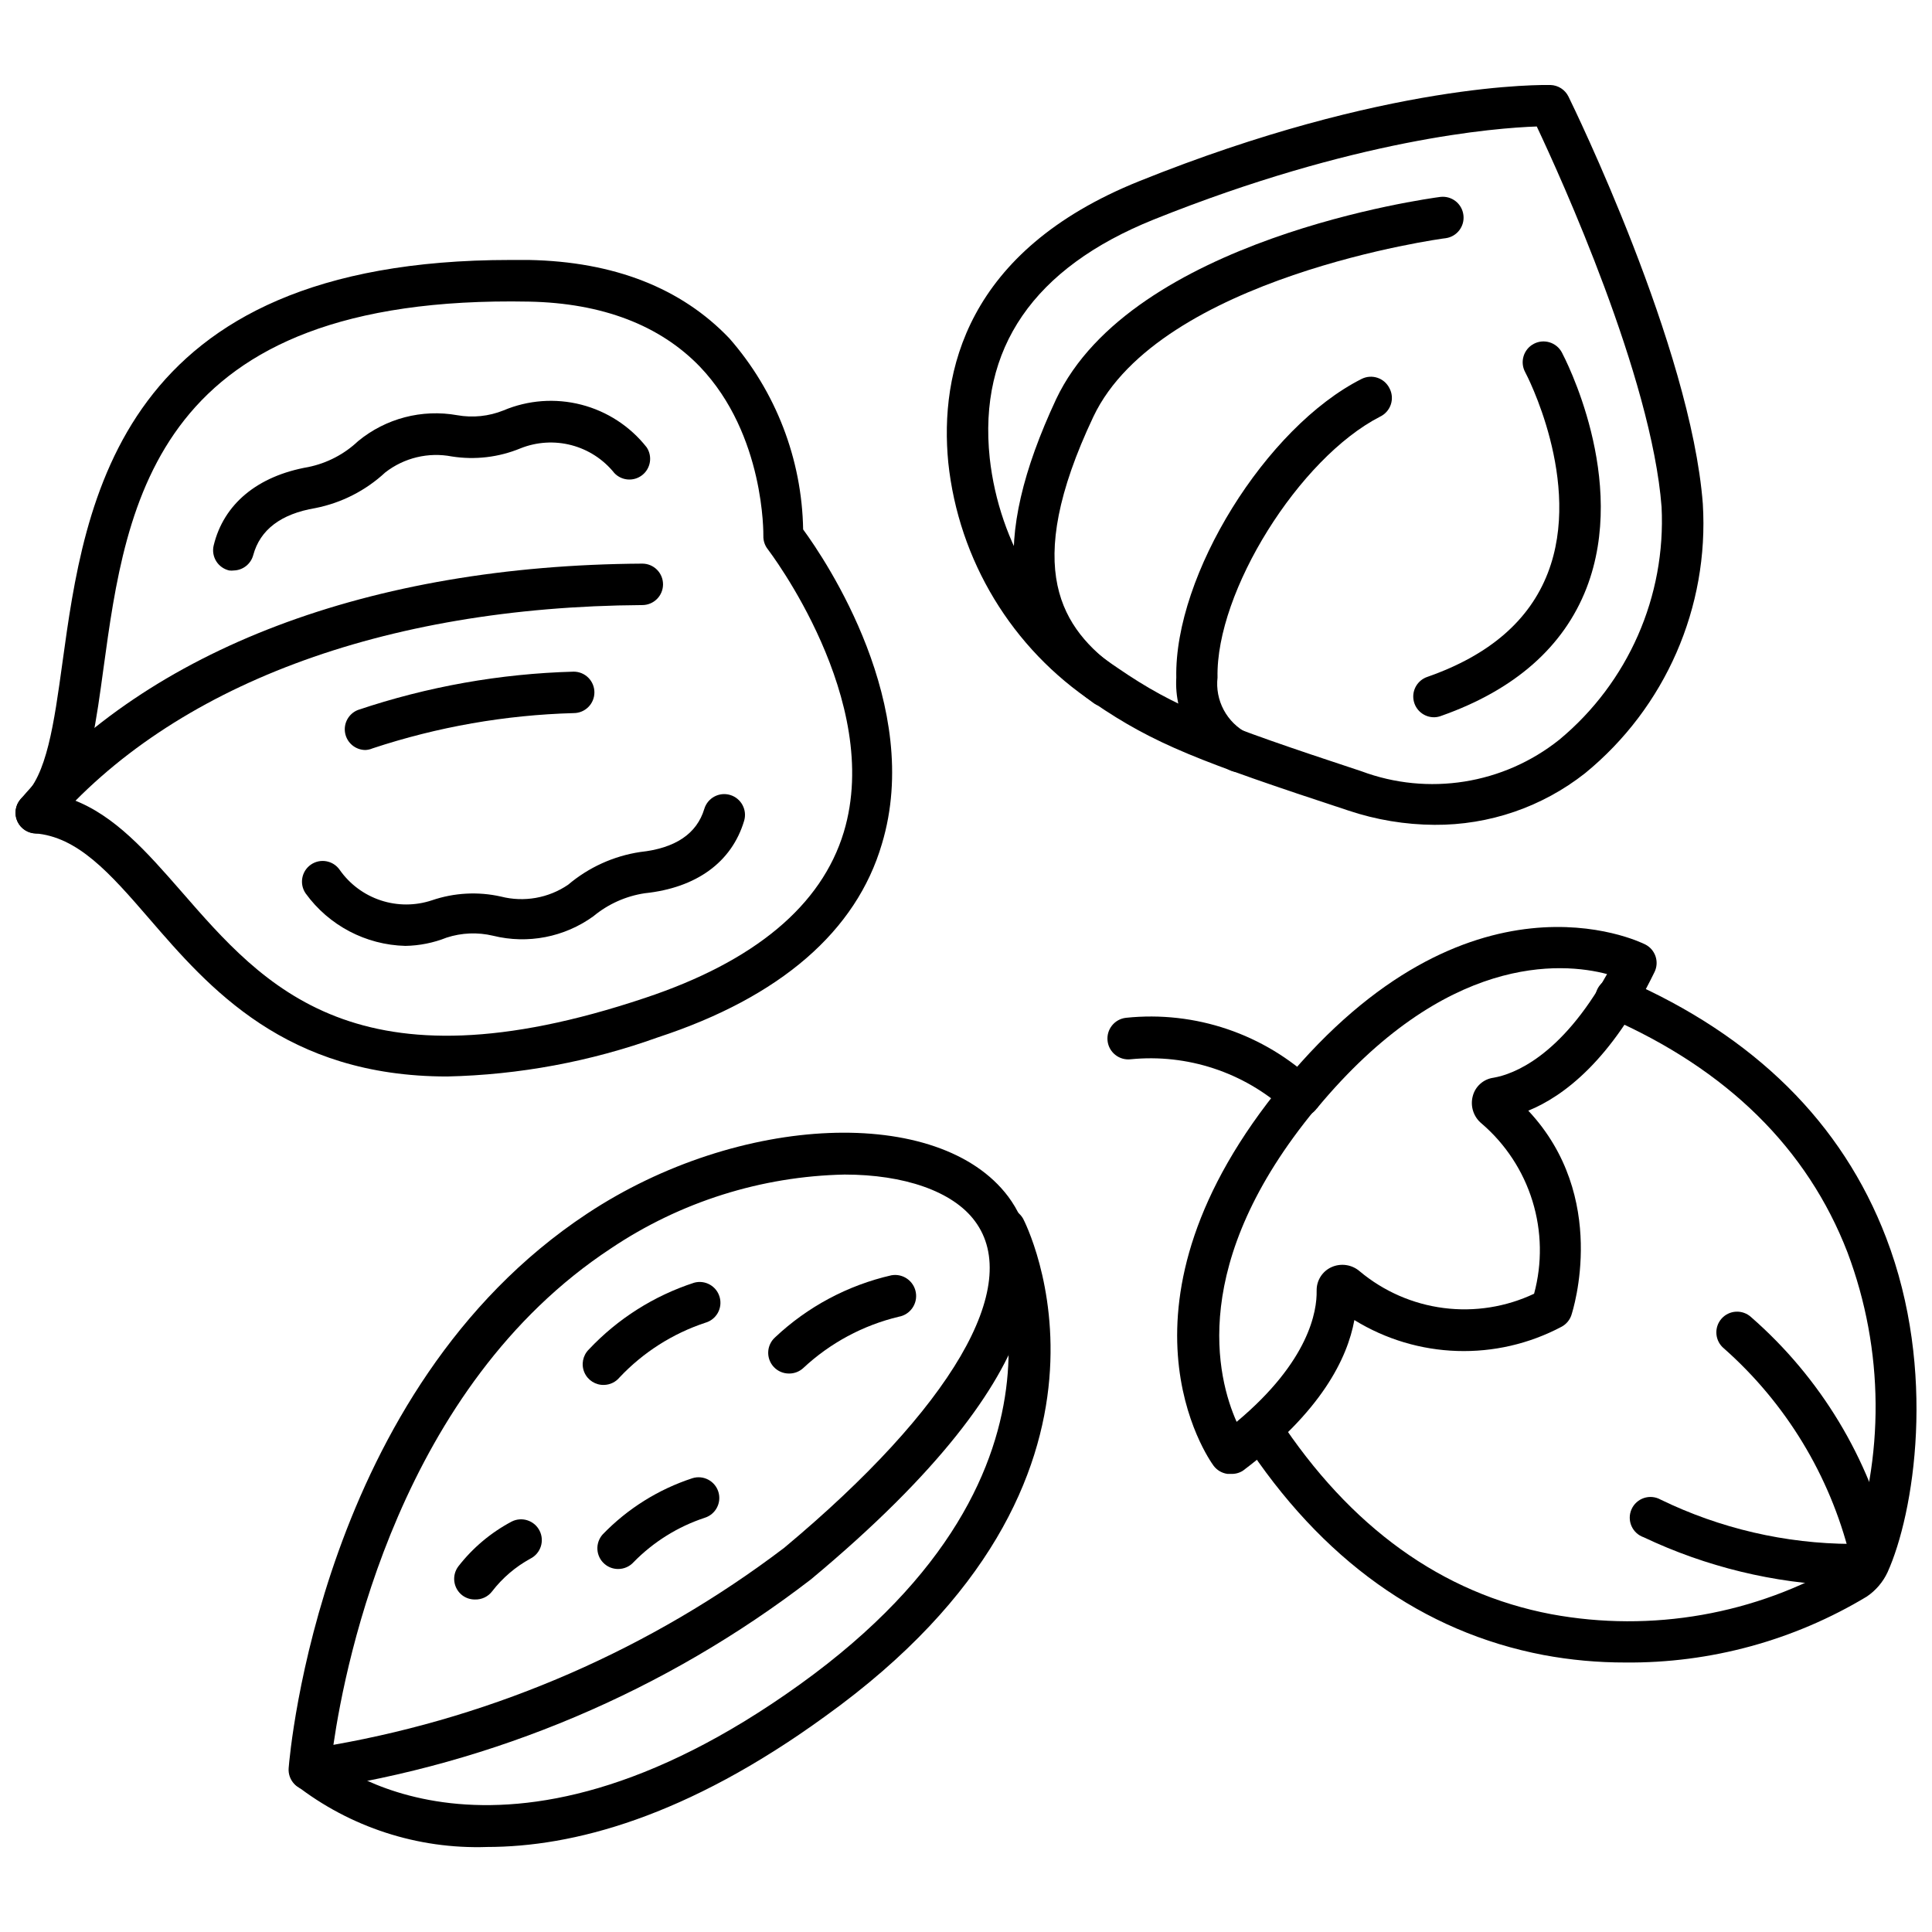
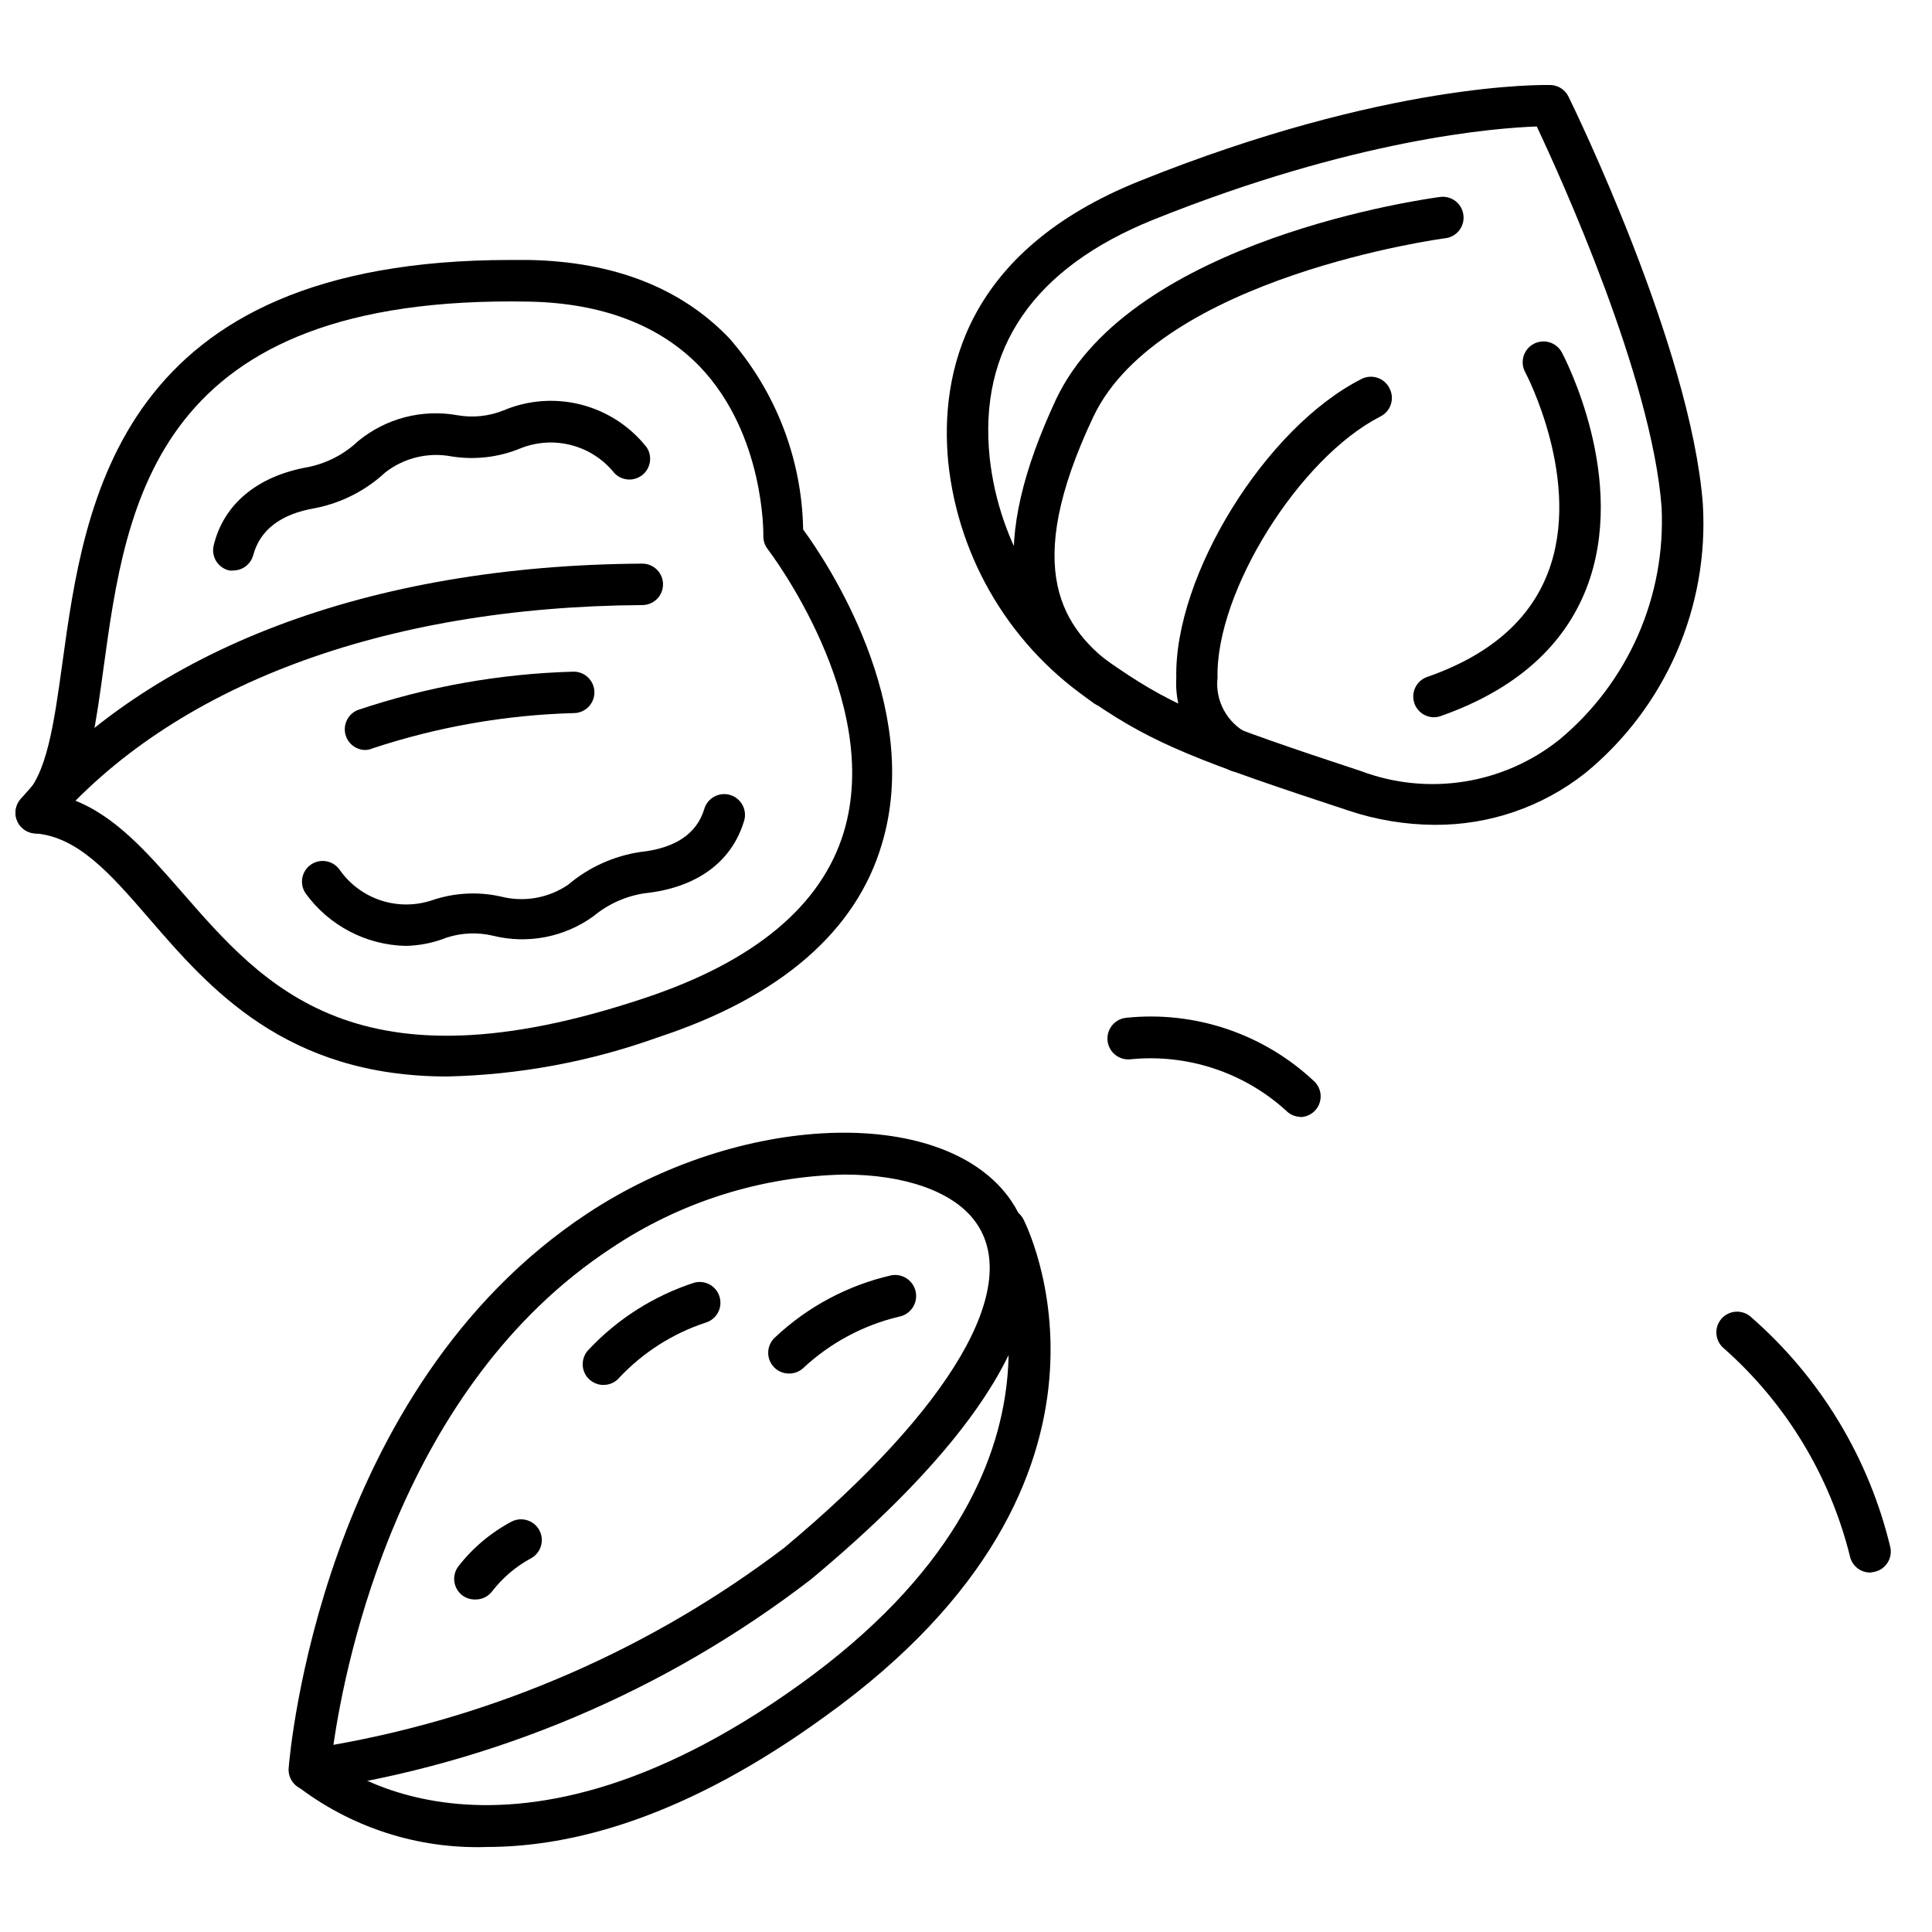
<svg xmlns="http://www.w3.org/2000/svg" width="800px" height="800px" version="1.1" viewBox="144 144 512 512">
  <defs>
    <clipPath id="c">
      <path d="m472 403h179.9v182h-179.9z" />
    </clipPath>
    <clipPath id="b">
      <path d="m148.09 212h232.91v218h-232.91z" />
    </clipPath>
    <clipPath id="a">
      <path d="m148.09 293h171.91v72h-171.91z" />
    </clipPath>
  </defs>
  <g clip-path="url(#c)">
-     <path d="m574.72 584.58c-7.262 0.012-14.504-0.648-21.645-1.98-32.027-6.098-58.891-25.27-79.488-56.91-1.387-2.519-0.594-5.676 1.809-7.246 2.406-1.57 5.617-1.023 7.363 1.258 19.062 29.062 43.398 46.586 72.348 52.078h0.004c26.617 4.918 54.117 0.082 77.457-13.625 0.703-0.535 1.27-1.23 1.648-2.031 9.324-25.961 9.109-54.391-0.605-80.207-10.602-27.469-31.863-48.508-63.285-62.242-1.41-0.527-2.543-1.613-3.129-3.004-0.586-1.387-0.574-2.957 0.027-4.336 0.605-1.383 1.75-2.453 3.168-2.969 1.414-0.512 2.981-0.418 4.328 0.258 34.223 14.941 57.461 37.961 69.109 68.34 13.57 35.324 7.418 73.172 0.383 88.719-1.219 2.598-3.117 4.82-5.492 6.426-19.309 11.633-41.461 17.68-64 17.473z" />
-   </g>
-   <path d="m470.07 534.59h-0.824 0.004c-1.445-0.203-2.75-0.977-3.629-2.144-1.262-1.703-30.215-42.574 18.621-101.63 48.891-59.109 93.883-37.465 95.75-36.531h0.004c2.684 1.352 3.785 4.606 2.473 7.305-11.316 23.293-24.117 32.961-33.457 36.75 21.426 22.852 11.867 52.793 11.426 54.164l0.004 0.004c-0.441 1.316-1.363 2.414-2.582 3.078-17.328 9.207-38.234 8.539-54.938-1.758-1.867 10.164-8.734 24.281-29.555 39.938-0.984 0.617-2.137 0.906-3.297 0.824zm22.633-96.797c-33.895 40.98-26.148 71.414-20.984 83.008 19.281-16.098 21.316-29.445 21.203-34.719h0.004c-0.07-2.68 1.465-5.144 3.898-6.262 2.508-1.141 5.449-0.711 7.527 1.098 6.332 5.297 14.047 8.668 22.234 9.719 8.184 1.055 16.504-0.262 23.965-3.785 2.18-8.062 2.031-16.578-0.43-24.562-2.457-7.981-7.129-15.102-13.469-20.539-2.144-1.742-3.066-4.582-2.359-7.254 0.664-2.594 2.836-4.527 5.492-4.887 5.164-0.879 17.801-5.492 30.105-27.469-12.031-3.188-42.848-5.492-76.91 35.598z" />
+     </g>
  <path d="m488.69 439.99c-1.477-0.02-2.883-0.637-3.902-1.703-11.184-10.129-26.129-15.059-41.145-13.57-3.035 0.348-5.777-1.828-6.125-4.859-0.348-3.035 1.828-5.777 4.863-6.129 18.359-1.926 36.645 4.277 50.043 16.977 1.555 1.582 2 3.945 1.137 5.988-0.863 2.043-2.875 3.363-5.09 3.352z" />
  <path d="m639.71 560.74c-2.668 0.047-4.984-1.828-5.492-4.449-5.305-21.262-16.93-40.418-33.348-54.934-1.152-0.941-1.875-2.305-2-3.789-0.129-1.48 0.348-2.949 1.32-4.07 0.977-1.125 2.363-1.805 3.848-1.887s2.938 0.441 4.031 1.449c18.359 16.027 31.266 37.379 36.914 61.086 0.57 2.973-1.367 5.848-4.34 6.43z" />
-   <path d="m632.35 564.2c-18.27-0.613-36.219-4.973-52.738-12.801-1.461-0.5-2.641-1.586-3.258-3-0.617-1.414-0.609-3.019 0.02-4.43 0.625-1.41 1.816-2.488 3.277-2.977 1.461-0.488 3.062-0.34 4.41 0.41 15.77 7.664 33.062 11.68 50.594 11.754 3.019-0.254 5.672 1.984 5.934 5 0.254 3.019-1.98 5.672-5 5.934 0 0-1.316 0.109-3.238 0.109z" />
  <path d="m225.99 618.48c-1.535 0.004-3.004-0.637-4.051-1.762-1.043-1.129-1.566-2.641-1.441-4.172 0.328-4.066 8.625-100.31 79.051-146.89 40.324-26.699 93.391-28.84 111.63-4.559 9.887 13.293 16.48 44.223-52.352 101.52l-0.004-0.004c-38.453 29.574-83.848 48.789-131.84 55.816zm141.84-163.21c-22.086 0.457-43.574 7.246-61.914 19.559-55.703 36.641-70.262 108.88-73.559 131.57 43.391-7.66 84.332-25.551 119.43-52.188 44.441-37.082 63.34-69.438 50.594-86.578-5.875-7.969-18.84-12.363-34.551-12.363z" />
  <path d="m273.02 633.47c-18.309 0.609-36.25-5.223-50.703-16.48-2.039-2.074-2.106-5.379-0.152-7.535s5.246-2.418 7.512-0.594c1.812 1.594 46.035 39.223 126.35-18.512 80.316-57.738 49.441-117.29 49.441-117.89v-0.004c-0.73-1.281-0.918-2.801-0.527-4.223s1.332-2.629 2.613-3.359c2.672-1.516 6.066-0.582 7.582 2.09 0.383 0.715 35.598 68.613-52.406 131.84-36.973 26.863-66.969 34.664-89.711 34.664z" />
  <path d="m353.11 508c-1.543 0.012-3.019-0.625-4.066-1.758-1-1.074-1.523-2.504-1.461-3.969 0.059-1.465 0.707-2.844 1.789-3.832 8.637-8.148 19.297-13.836 30.875-16.48 3.035-0.531 5.922 1.5 6.453 4.531 0.531 3.035-1.496 5.926-4.531 6.457-9.477 2.273-18.203 6.965-25.324 13.625-1.023 0.926-2.356 1.438-3.734 1.426z" />
-   <path d="m307.79 559.8c-1.336-0.004-2.625-0.488-3.625-1.375-1.102-0.969-1.766-2.34-1.848-3.809-0.082-1.465 0.426-2.902 1.41-3.992 6.594-6.828 14.758-11.941 23.785-14.887 2.898-0.895 5.969 0.73 6.867 3.625 0.895 2.898-0.73 5.973-3.625 6.867-7.133 2.356-13.594 6.391-18.844 11.758-1.051 1.164-2.551 1.824-4.121 1.812z" />
  <path d="m304.11 511.02c-2.262 0.082-4.344-1.23-5.242-3.309-0.898-2.078-0.43-4.492 1.176-6.086 7.668-8.152 17.266-14.234 27.906-17.691 2.914-0.809 5.934 0.887 6.758 3.793 0.406 1.406 0.234 2.914-0.477 4.195-0.711 1.277-1.902 2.219-3.312 2.617-8.668 2.867-16.484 7.852-22.742 14.5-1.008 1.215-2.492 1.934-4.066 1.98z" />
  <path d="m269.83 567.88c-1.16 0.004-2.297-0.359-3.238-1.043-1.176-0.867-1.957-2.164-2.172-3.606-0.219-1.441 0.148-2.914 1.016-4.086 3.824-4.934 8.656-9 14.176-11.922 2.715-1.363 6.023-0.27 7.387 2.445 1.367 2.715 0.273 6.023-2.445 7.391-3.926 2.148-7.367 5.082-10.105 8.625-1.082 1.445-2.809 2.269-4.617 2.195z" />
  <g clip-path="url(#b)">
    <path d="m262.52 429.28c-42.848 0-63.121-23.457-79.051-41.914-10.438-12.086-18.898-21.645-30.27-22.523-2.223-0.172-4.121-1.664-4.805-3.785-0.688-2.117-0.027-4.441 1.672-5.883 6.316-5.492 8.242-19.336 10.492-35.652 5.879-42.574 14.668-106.63 118.71-106.63h4.891c22.523 0.441 40.379 7.418 53.121 20.766 12.305 14.039 19.234 31.984 19.559 50.648 6.043 8.242 31.918 46.695 20.875 83.336-6.758 23.074-26.863 40.598-59.332 51.254-17.941 6.449-36.805 9.953-55.867 10.383zm-99.324-73.391c11.207 4.176 19.723 13.898 28.844 24.336 21.973 25.215 46.477 53.836 122.89 28.238 29.062-9.668 46.805-24.5 52.684-43.949 10.547-34.938-19.887-74.602-20.16-74.988h-0.004c-0.781-1.004-1.188-2.246-1.152-3.516 0-0.273 0.441-26.754-16.809-44.828-10.602-10.988-25.875-16.863-45.266-17.25-99.16-1.922-106.74 53.016-112.79 97.129-1.867 13.73-3.57 26.148-8.242 34.828z" />
  </g>
  <g clip-path="url(#a)">
    <path d="m153.59 364.89c-2.144 0-4.09-1.246-4.988-3.195-0.898-1.945-0.578-4.238 0.816-5.867 34.004-39.828 92.566-62.023 164.8-62.461 1.457 0 2.852 0.578 3.883 1.609 1.031 1.027 1.609 2.426 1.609 3.883s-0.578 2.856-1.609 3.883c-1.031 1.031-2.426 1.609-3.883 1.609-68.891 0.441-124.59 21.48-156.46 58.617-1.043 1.219-2.57 1.922-4.176 1.922z" />
  </g>
  <path d="m251.43 394.67c-10.492-0.262-20.262-5.398-26.422-13.898-1.727-2.488-1.113-5.902 1.371-7.633 2.488-1.727 5.906-1.113 7.637 1.371 2.66 3.801 6.481 6.641 10.883 8.094 4.406 1.457 9.164 1.449 13.562-0.016 5.891-2.012 12.223-2.356 18.293-0.992 6.109 1.559 12.59 0.418 17.801-3.129 5.445-4.613 12.062-7.617 19.117-8.68 9.285-0.988 14.996-4.836 16.977-11.426 0.879-2.914 3.953-4.562 6.867-3.684 2.91 0.883 4.559 3.957 3.68 6.867-3.297 10.988-12.691 17.742-26.312 19.172h-0.004c-5.012 0.754-9.723 2.863-13.621 6.098-7.672 5.551-17.398 7.438-26.59 5.164-4.07-0.969-8.328-0.797-12.305 0.496-3.484 1.387-7.188 2.129-10.934 2.195z" />
  <path d="m240.82 342.76c-2.629-0.02-4.879-1.902-5.359-4.488-0.48-2.586 0.938-5.148 3.383-6.117 18.449-6.211 37.727-9.633 57.188-10.16 1.457 0 2.852 0.578 3.883 1.609 1.031 1.027 1.609 2.426 1.609 3.883s-0.578 2.856-1.609 3.883c-1.031 1.031-2.426 1.609-3.883 1.609-18.125 0.496-36.078 3.644-53.289 9.34-0.609 0.262-1.262 0.41-1.922 0.441z" />
  <path d="m206 295.18c-0.422 0.055-0.844 0.055-1.266 0-1.418-0.328-2.652-1.207-3.426-2.441-0.773-1.238-1.023-2.731-0.691-4.152 2.637-10.988 11.59-18.457 25.105-20.82 4.945-1.016 9.512-3.394 13.184-6.867 7.324-6.027 16.922-8.535 26.258-6.867 4.121 0.734 8.367 0.297 12.25-1.262 6.523-2.758 13.773-3.293 20.633-1.527s12.949 5.738 17.328 11.305c1.578 2.375 1.078 5.566-1.156 7.34-2.234 1.777-5.457 1.547-7.414-0.527-2.898-3.617-6.879-6.203-11.363-7.383-4.481-1.176-9.223-0.879-13.523 0.844-5.746 2.371-12.039 3.113-18.184 2.144-6.211-1.195-12.637 0.348-17.633 4.231-5.176 4.805-11.586 8.078-18.512 9.449-9.176 1.539-14.668 5.769-16.48 12.469-0.625 2.328-2.699 3.981-5.109 4.066z" />
  <path d="m524.18 362.59c-7.769-0.043-15.484-1.32-22.852-3.789-39.445-12.965-51.473-17.633-67.406-28.512-21.727-14.426-35.887-37.789-38.621-63.723-2.309-23.844 4.668-56.09 50.594-74.547 65.812-26.48 107.29-25.492 108.99-25.492 2.043 0.059 3.883 1.242 4.781 3.078 1.32 2.691 32.41 66.418 35.598 107.89 1.688 27.438-9.926 54.016-31.203 71.418-11.359 8.949-25.422 13.77-39.883 13.676zm27.082-185.07c-10.988 0.383-48.125 3.242-101.52 24.664-31.809 12.801-46.531 34.117-43.453 63.23 2.516 22.707 14.996 43.117 34.059 55.707 14.887 10.215 26.371 14.723 64.383 27.246 17.758 6.648 37.703 3.477 52.52-8.352 18.242-15.148 28.277-38.008 27.082-61.691-2.637-34.387-26.754-87.402-33.07-100.8z" />
  <path d="m472.21 348.63c-0.777-0.004-1.547-0.172-2.254-0.492-4.508-2.258-8.262-5.785-10.789-10.148-2.527-4.363-3.723-9.371-3.438-14.41-0.551-27.137 23.73-66.363 49.113-79.16 2.699-1.355 5.988-0.277 7.359 2.418 0.719 1.324 0.863 2.887 0.395 4.32s-1.504 2.613-2.867 3.262c-21.426 10.988-43.562 46.363-43.07 69.109l0.004-0.004c-0.344 2.977 0.23 5.984 1.645 8.625 1.414 2.641 3.598 4.789 6.266 6.152 2.176 1.172 3.305 3.656 2.754 6.066s-2.644 4.156-5.117 4.262z" />
  <path d="m437 331.33c-1.164 0.004-2.297-0.359-3.238-1.043-24.664-17.965-27.469-42.793-9.887-80.48 20.102-42.52 98.496-53.176 101.79-53.617 1.449-0.184 2.914 0.215 4.07 1.113 1.152 0.895 1.902 2.215 2.082 3.668 0.391 2.984-1.691 5.727-4.672 6.152-0.824 0.055-75.809 10.273-93.387 47.301-19.227 40.652-8.297 56.199 6.426 66.91 1.883 1.41 2.656 3.867 1.926 6.106-0.734 2.238-2.812 3.758-5.168 3.781z" />
  <path d="m524.12 334.08c-2.719 0.047-5.062-1.898-5.516-4.578-0.457-2.68 1.121-5.289 3.703-6.137 16.48-5.769 27.027-14.996 31.863-27.469 9.395-24.172-5.824-53.012-5.988-53.285-1.441-2.684-0.434-6.031 2.25-7.473 2.688-1.441 6.031-0.43 7.473 2.254 0.715 1.375 17.688 33.621 6.539 62.461-6.043 15.547-19.008 26.973-38.453 33.84h-0.004c-0.594 0.238-1.227 0.367-1.867 0.387z" />
</svg>